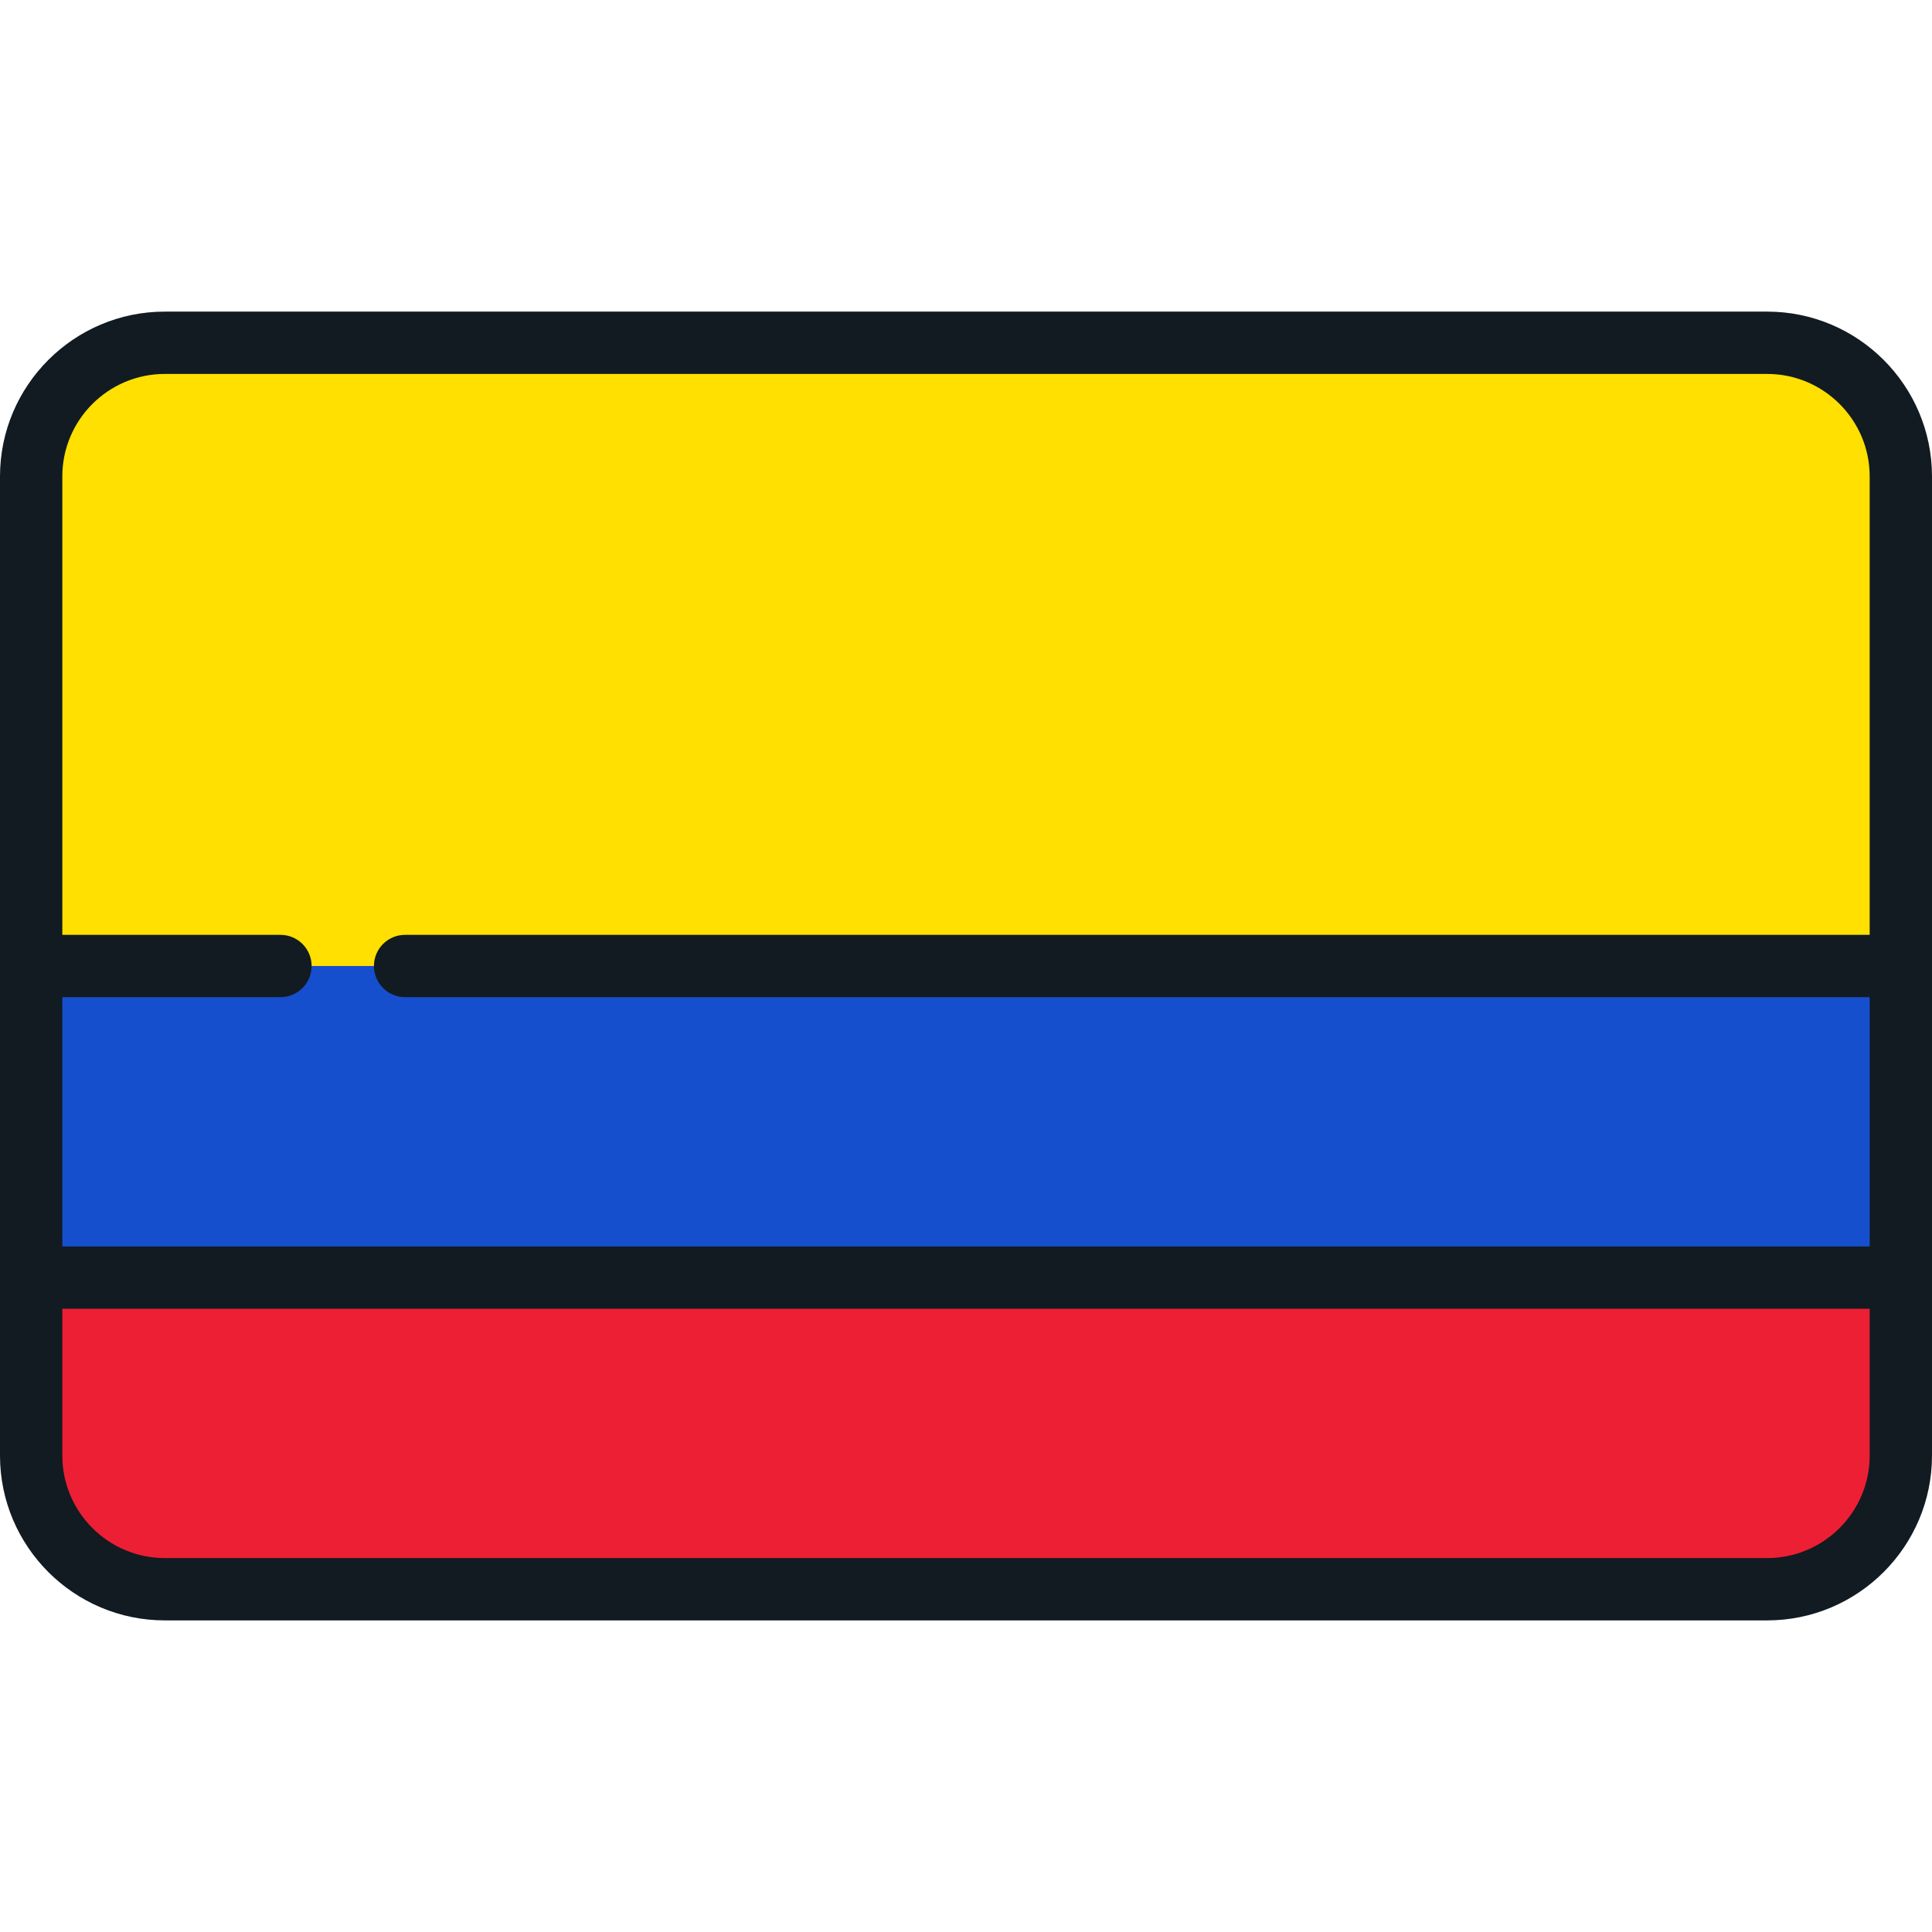
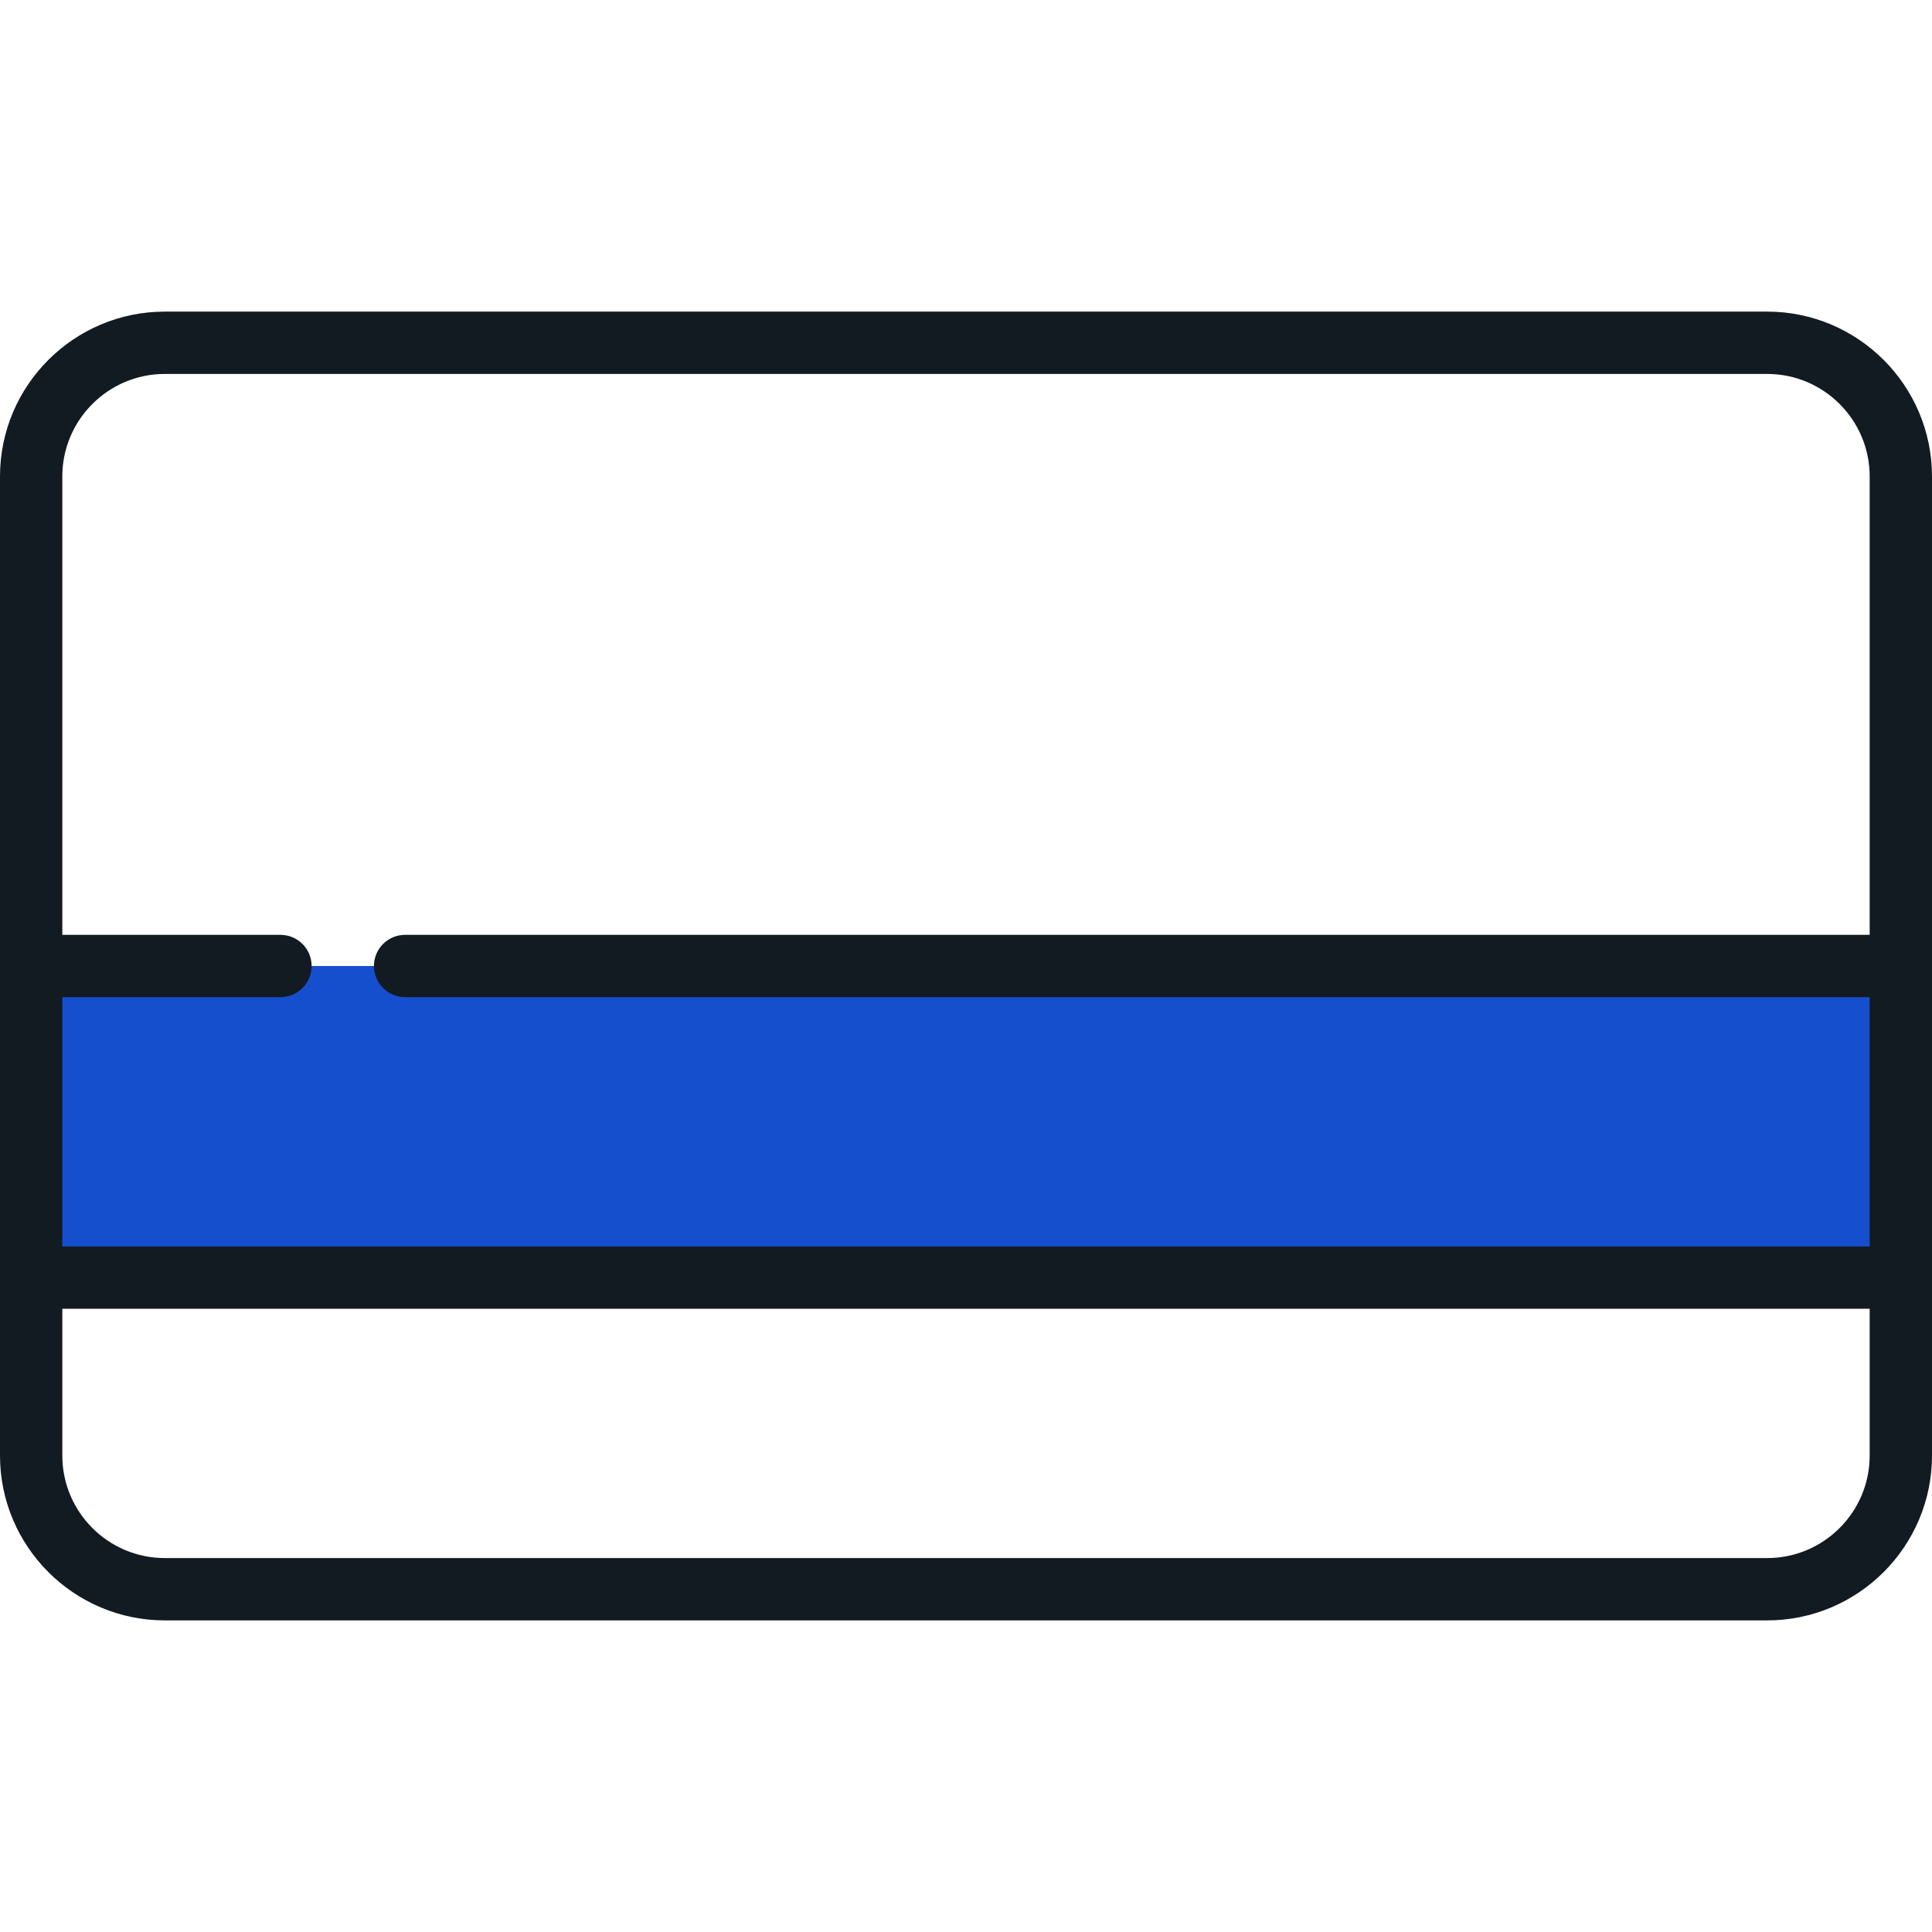
<svg xmlns="http://www.w3.org/2000/svg" version="1.1" id="Layer_1" x="0px" y="0px" viewBox="0 0 512 512" style="enable-background:new 0 0 512 512;" xml:space="preserve">
  <rect x="8.258" y="256" style="fill:#164FCE;" width="495.484" height="82.581" />
-   <path style="fill:#ED1F34;" d="M503.742,338.581H8.258v47.346c0,19.459,15.775,35.234,35.234,35.234h425.015  c19.459,0,35.234-15.775,35.234-35.234V338.581z" />
-   <path style="fill:#FFE000;" d="M473.462,90.839H38.538c-16.723,0-30.28,13.556-30.28,30.28V256h495.484V121.118  C503.742,104.395,490.185,90.839,473.462,90.839z" />
  <path style="fill:#121B21;" d="M468.324,82.581H43.676C19.594,82.581,0,102.174,0,126.257v259.486  c0,24.083,19.594,43.676,43.676,43.676h424.647c24.083,0,43.676-19.594,43.676-43.676V126.257  C512,102.174,492.406,82.581,468.324,82.581z M43.676,99.097h424.647c14.977,0,27.16,12.183,27.16,27.16v121.485H107.355  c-4.562,0-8.258,3.696-8.258,8.258c0,4.562,3.696,8.258,8.258,8.258h388.129v66.065H16.516v-66.065h57.806  c4.562,0,8.258-3.696,8.258-8.258c0-4.562-3.696-8.258-8.258-8.258H16.516V126.257C16.516,111.28,28.7,99.097,43.676,99.097z   M468.324,412.903H43.676c-14.977,0-27.16-12.183-27.16-27.16v-38.904h478.968v38.904C495.484,400.72,483.3,412.903,468.324,412.903  z" />
  <g>
</g>
  <g>
</g>
  <g>
</g>
  <g>
</g>
  <g>
</g>
  <g>
</g>
  <g>
</g>
  <g>
</g>
  <g>
</g>
  <g>
</g>
  <g>
</g>
  <g>
</g>
  <g>
</g>
  <g>
</g>
  <g>
</g>
</svg>